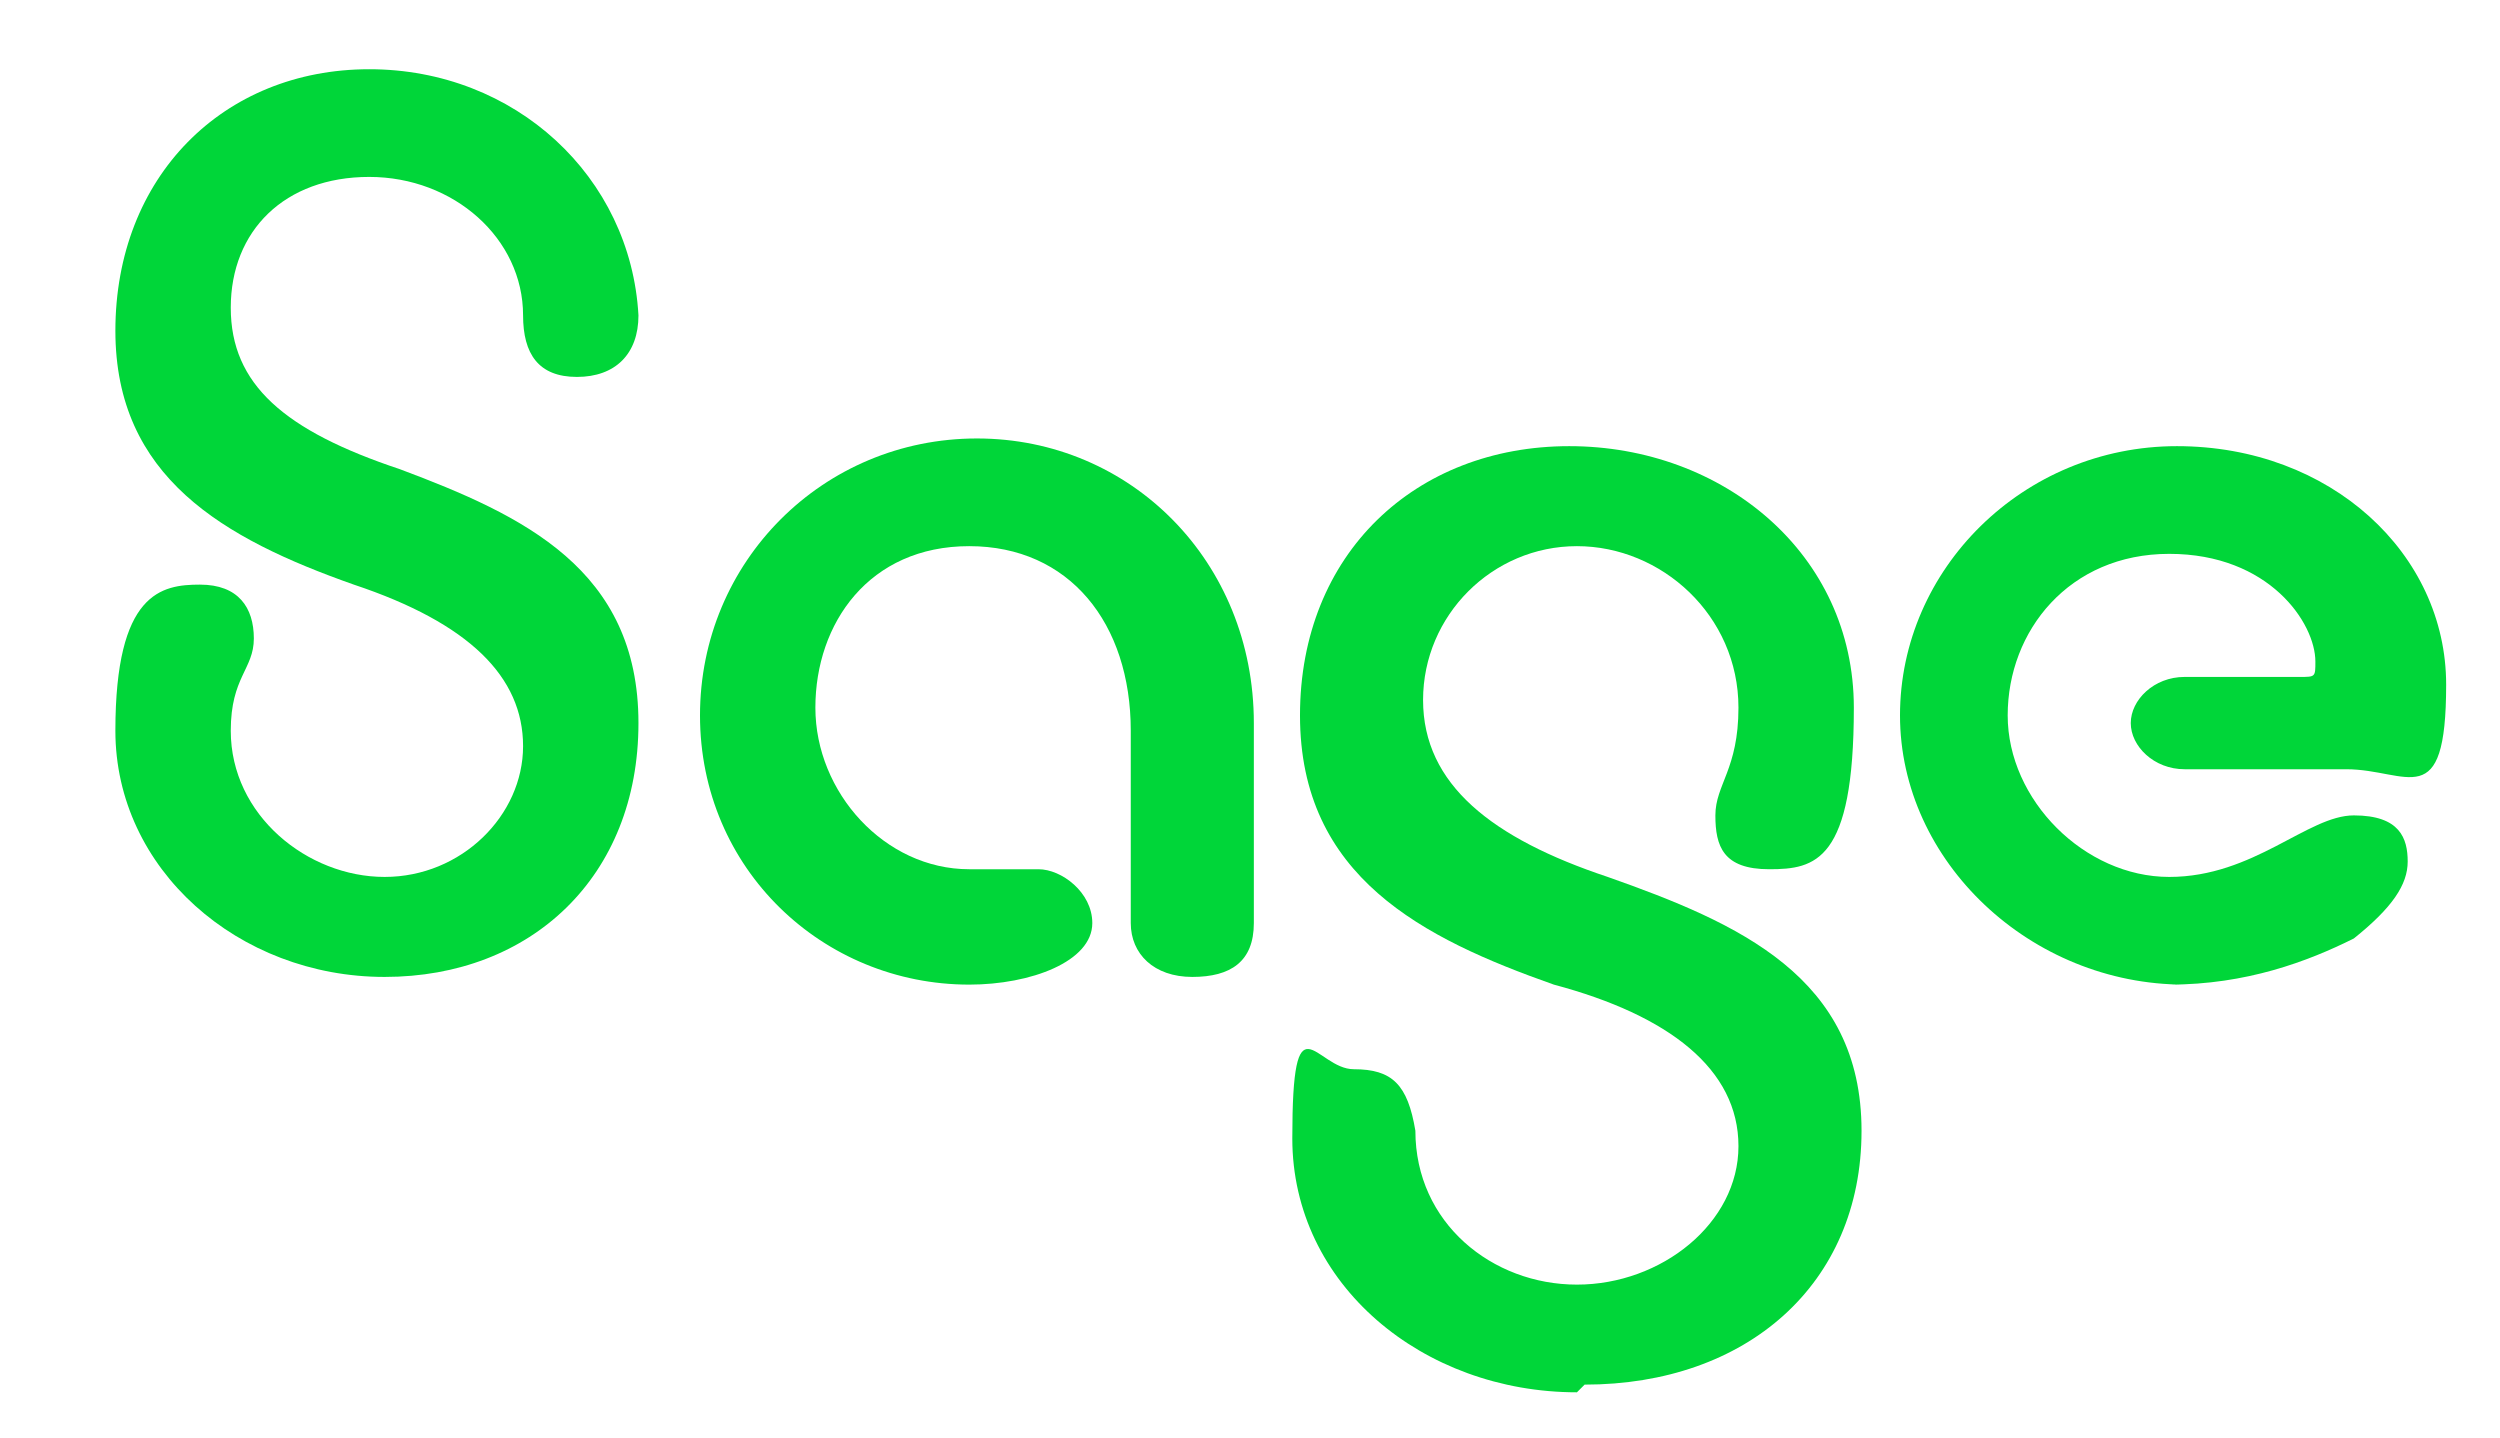
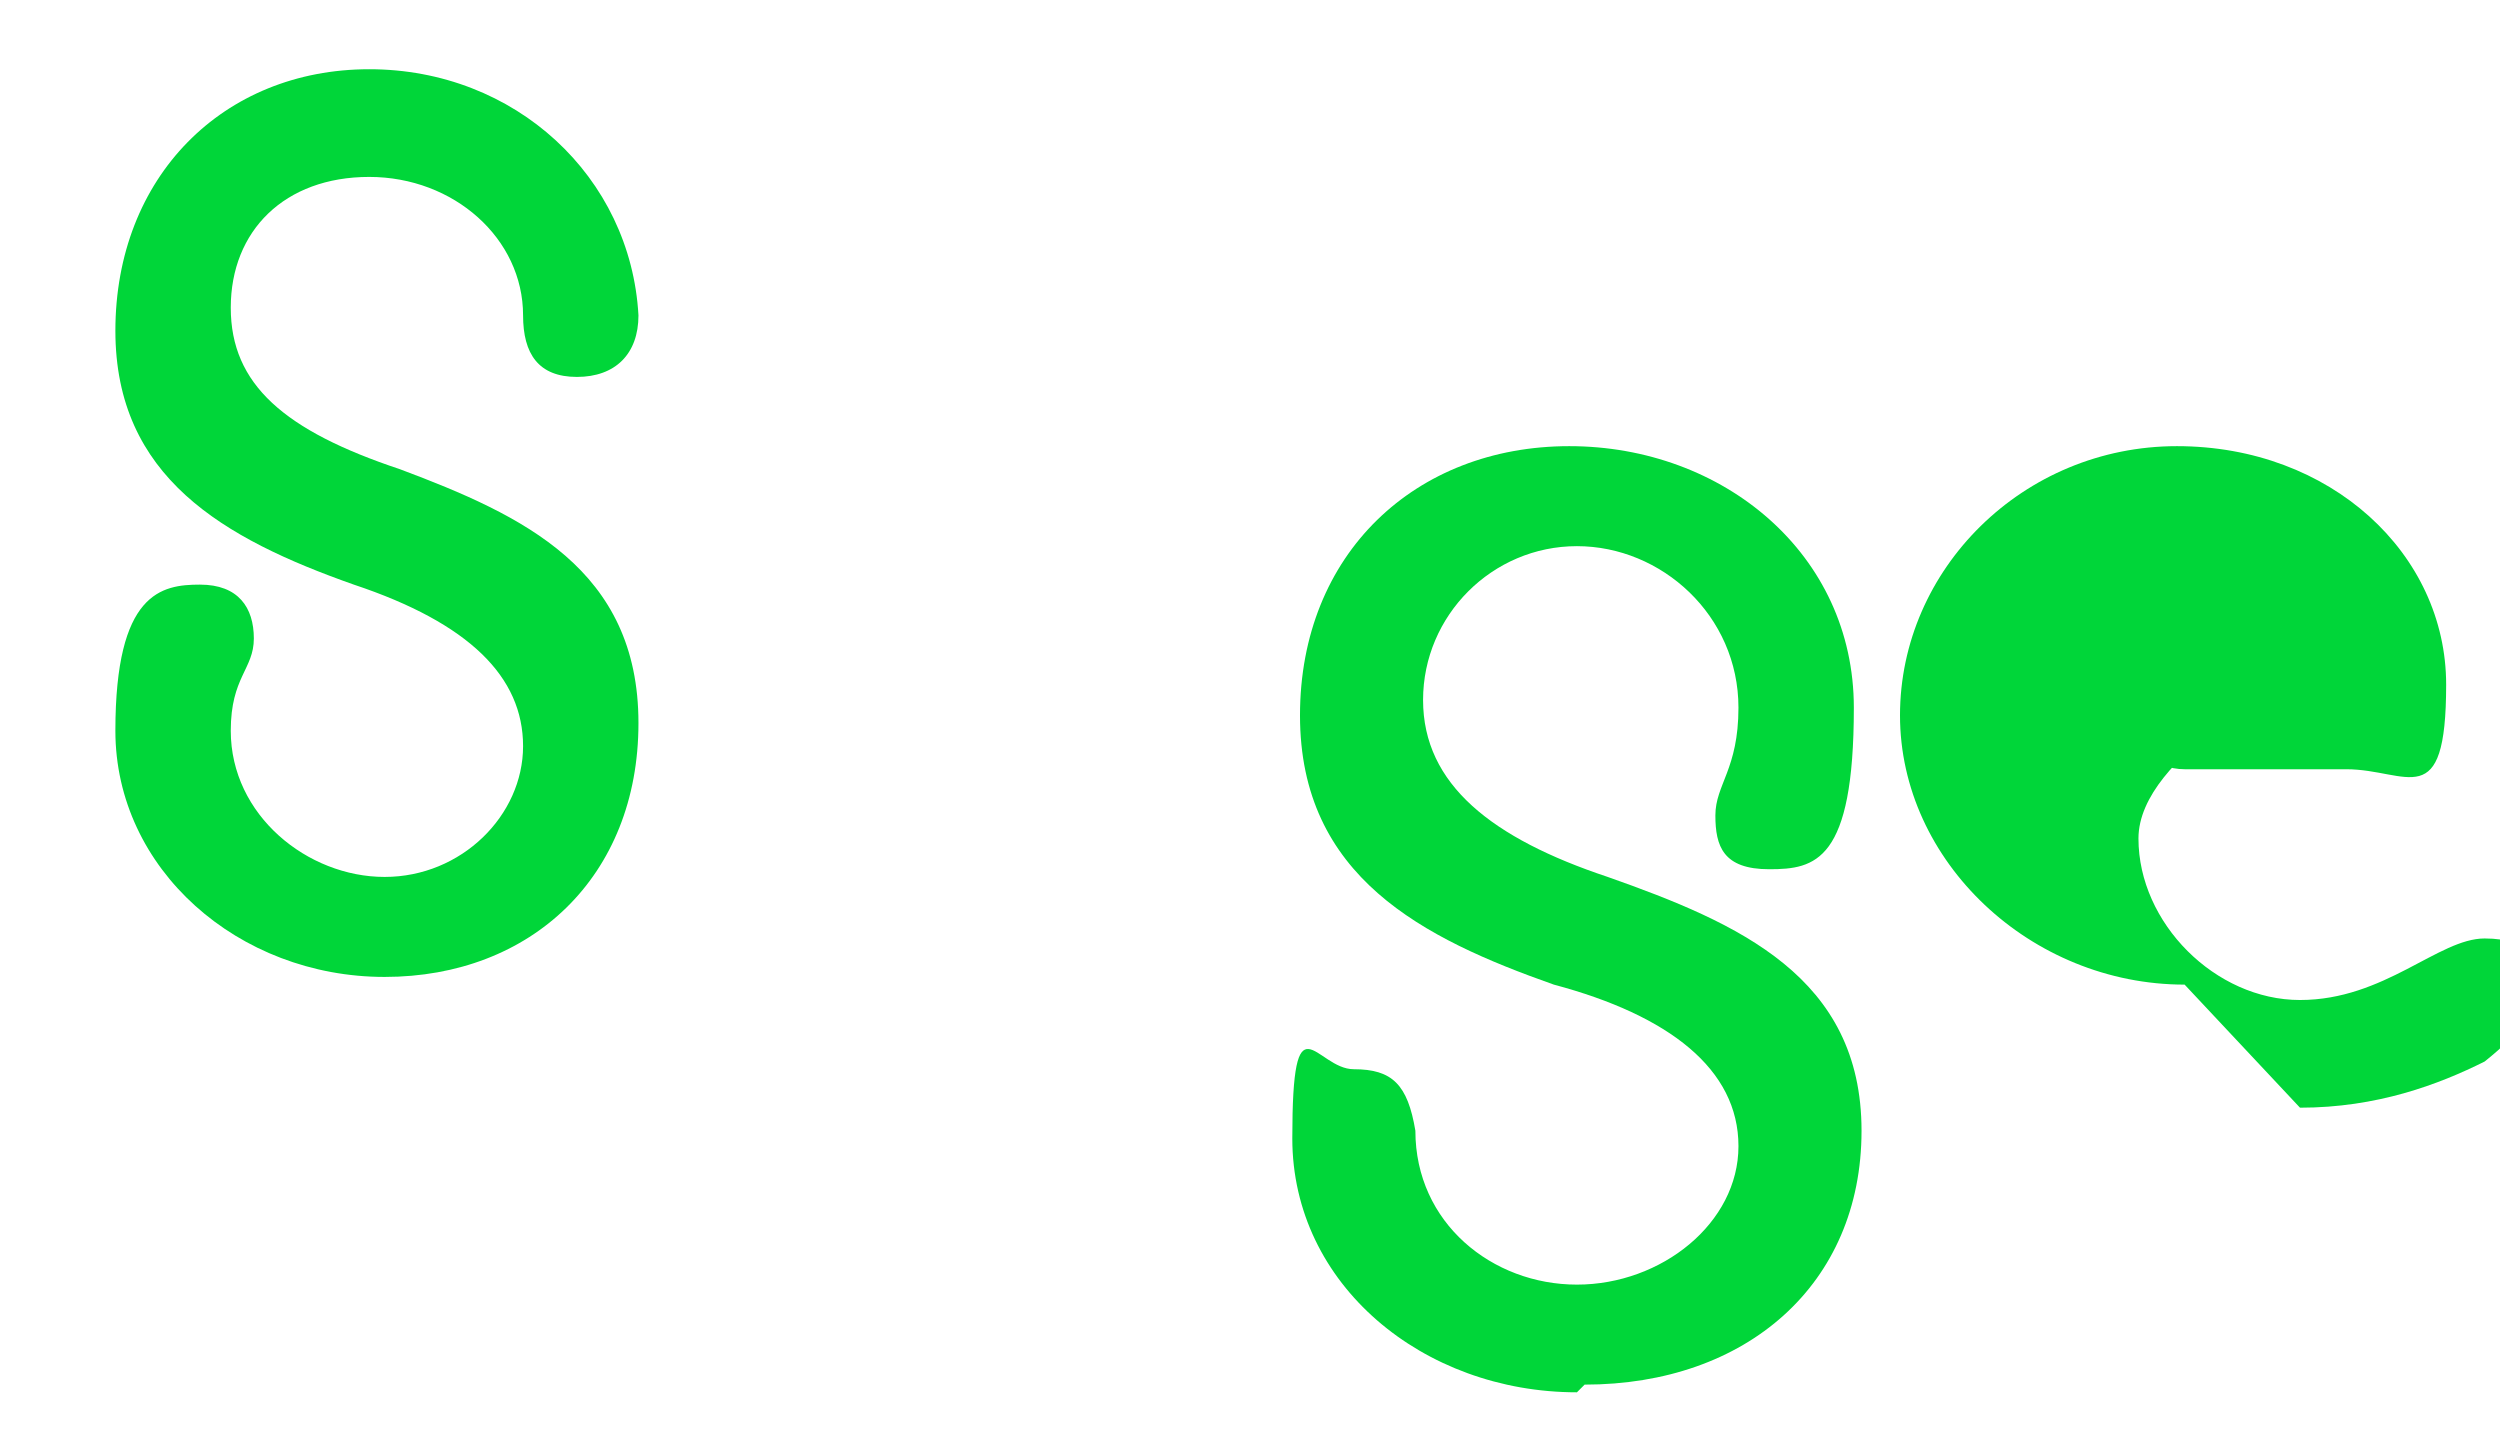
<svg xmlns="http://www.w3.org/2000/svg" id="Calque_1" version="1.1" viewBox="0 0 32.5 18.7">
  <defs>
    <style>
      .st0 {
        fill: #00d639;
      }
    </style>
  </defs>
  <path class="st0" d="M4.8.9c1.9,0,3.4,1.4,3.5,3.2,0,.5-.3.8-.8.8s-.7-.3-.7-.8c0-1-.9-1.8-2-1.8s-1.8.7-1.8,1.7.7,1.6,2.2,2.1c1.6.6,3.1,1.3,3.1,3.3s-1.4,3.3-3.3,3.3-3.5-1.4-3.5-3.2.6-1.9,1.1-1.9.7.3.7.7-.3.5-.3,1.2c0,1.1,1,1.9,2,1.9s1.8-.8,1.8-1.7-.7-1.6-2.2-2.1c-1.7-.6-3.1-1.4-3.1-3.3,0-2,1.4-3.4,3.3-3.4Z" />
-   <path class="st0" d="M12.6,12.8c-1.9,0-3.5-1.5-3.5-3.5s1.6-3.6,3.6-3.6,3.6,1.6,3.6,3.7v2.6c0,.5-.3.7-.8.7s-.8-.3-.8-.7v-2.5c0-1.4-.8-2.4-2.1-2.4s-2,1-2,2.1.9,2.1,2,2.1.6,0,.9,0,.7.3.7.7c0,.5-.8.8-1.6.8Z" />
  <path class="st0" d="M20.5,18.1c-2,0-3.7-1.4-3.7-3.3s.3-.9.8-.9.7.2.8.8c0,1.2,1,2,2.1,2s2.1-.8,2.1-1.8-.9-1.7-2.4-2.1c-1.7-.6-3.3-1.4-3.3-3.5s1.5-3.5,3.5-3.5,3.7,1.4,3.7,3.4-.5,2.1-1.1,2.1-.7-.3-.7-.7.3-.6.3-1.4c0-1.2-1-2.1-2.1-2.1s-2,.9-2,2,.9,1.8,2.4,2.3c1.7.6,3.3,1.3,3.3,3.3s-1.5,3.3-3.6,3.3Z" />
-   <path class="st0" d="M28.4,12.8c-2,0-3.7-1.6-3.7-3.5s1.6-3.5,3.6-3.5,3.5,1.4,3.5,3.1-.5,1.1-1.3,1.1h-2.1c-.4,0-.7-.3-.7-.6s.3-.6.7-.6h1.5c.2,0,.2,0,.2-.2,0-.5-.6-1.4-1.9-1.4s-2.1,1-2.1,2.1,1,2.1,2.1,2.1,1.8-.8,2.4-.8.7.3.7.6-.2.6-.7,1c-.6.3-1.4.6-2.4.6Z" />
+   <path class="st0" d="M28.4,12.8c-2,0-3.7-1.6-3.7-3.5s1.6-3.5,3.6-3.5,3.5,1.4,3.5,3.1-.5,1.1-1.3,1.1h-2.1c-.4,0-.7-.3-.7-.6s.3-.6.7-.6h1.5s-2.1,1-2.1,2.1,1,2.1,2.1,2.1,1.8-.8,2.4-.8.7.3.7.6-.2.6-.7,1c-.6.3-1.4.6-2.4.6Z" />
</svg>